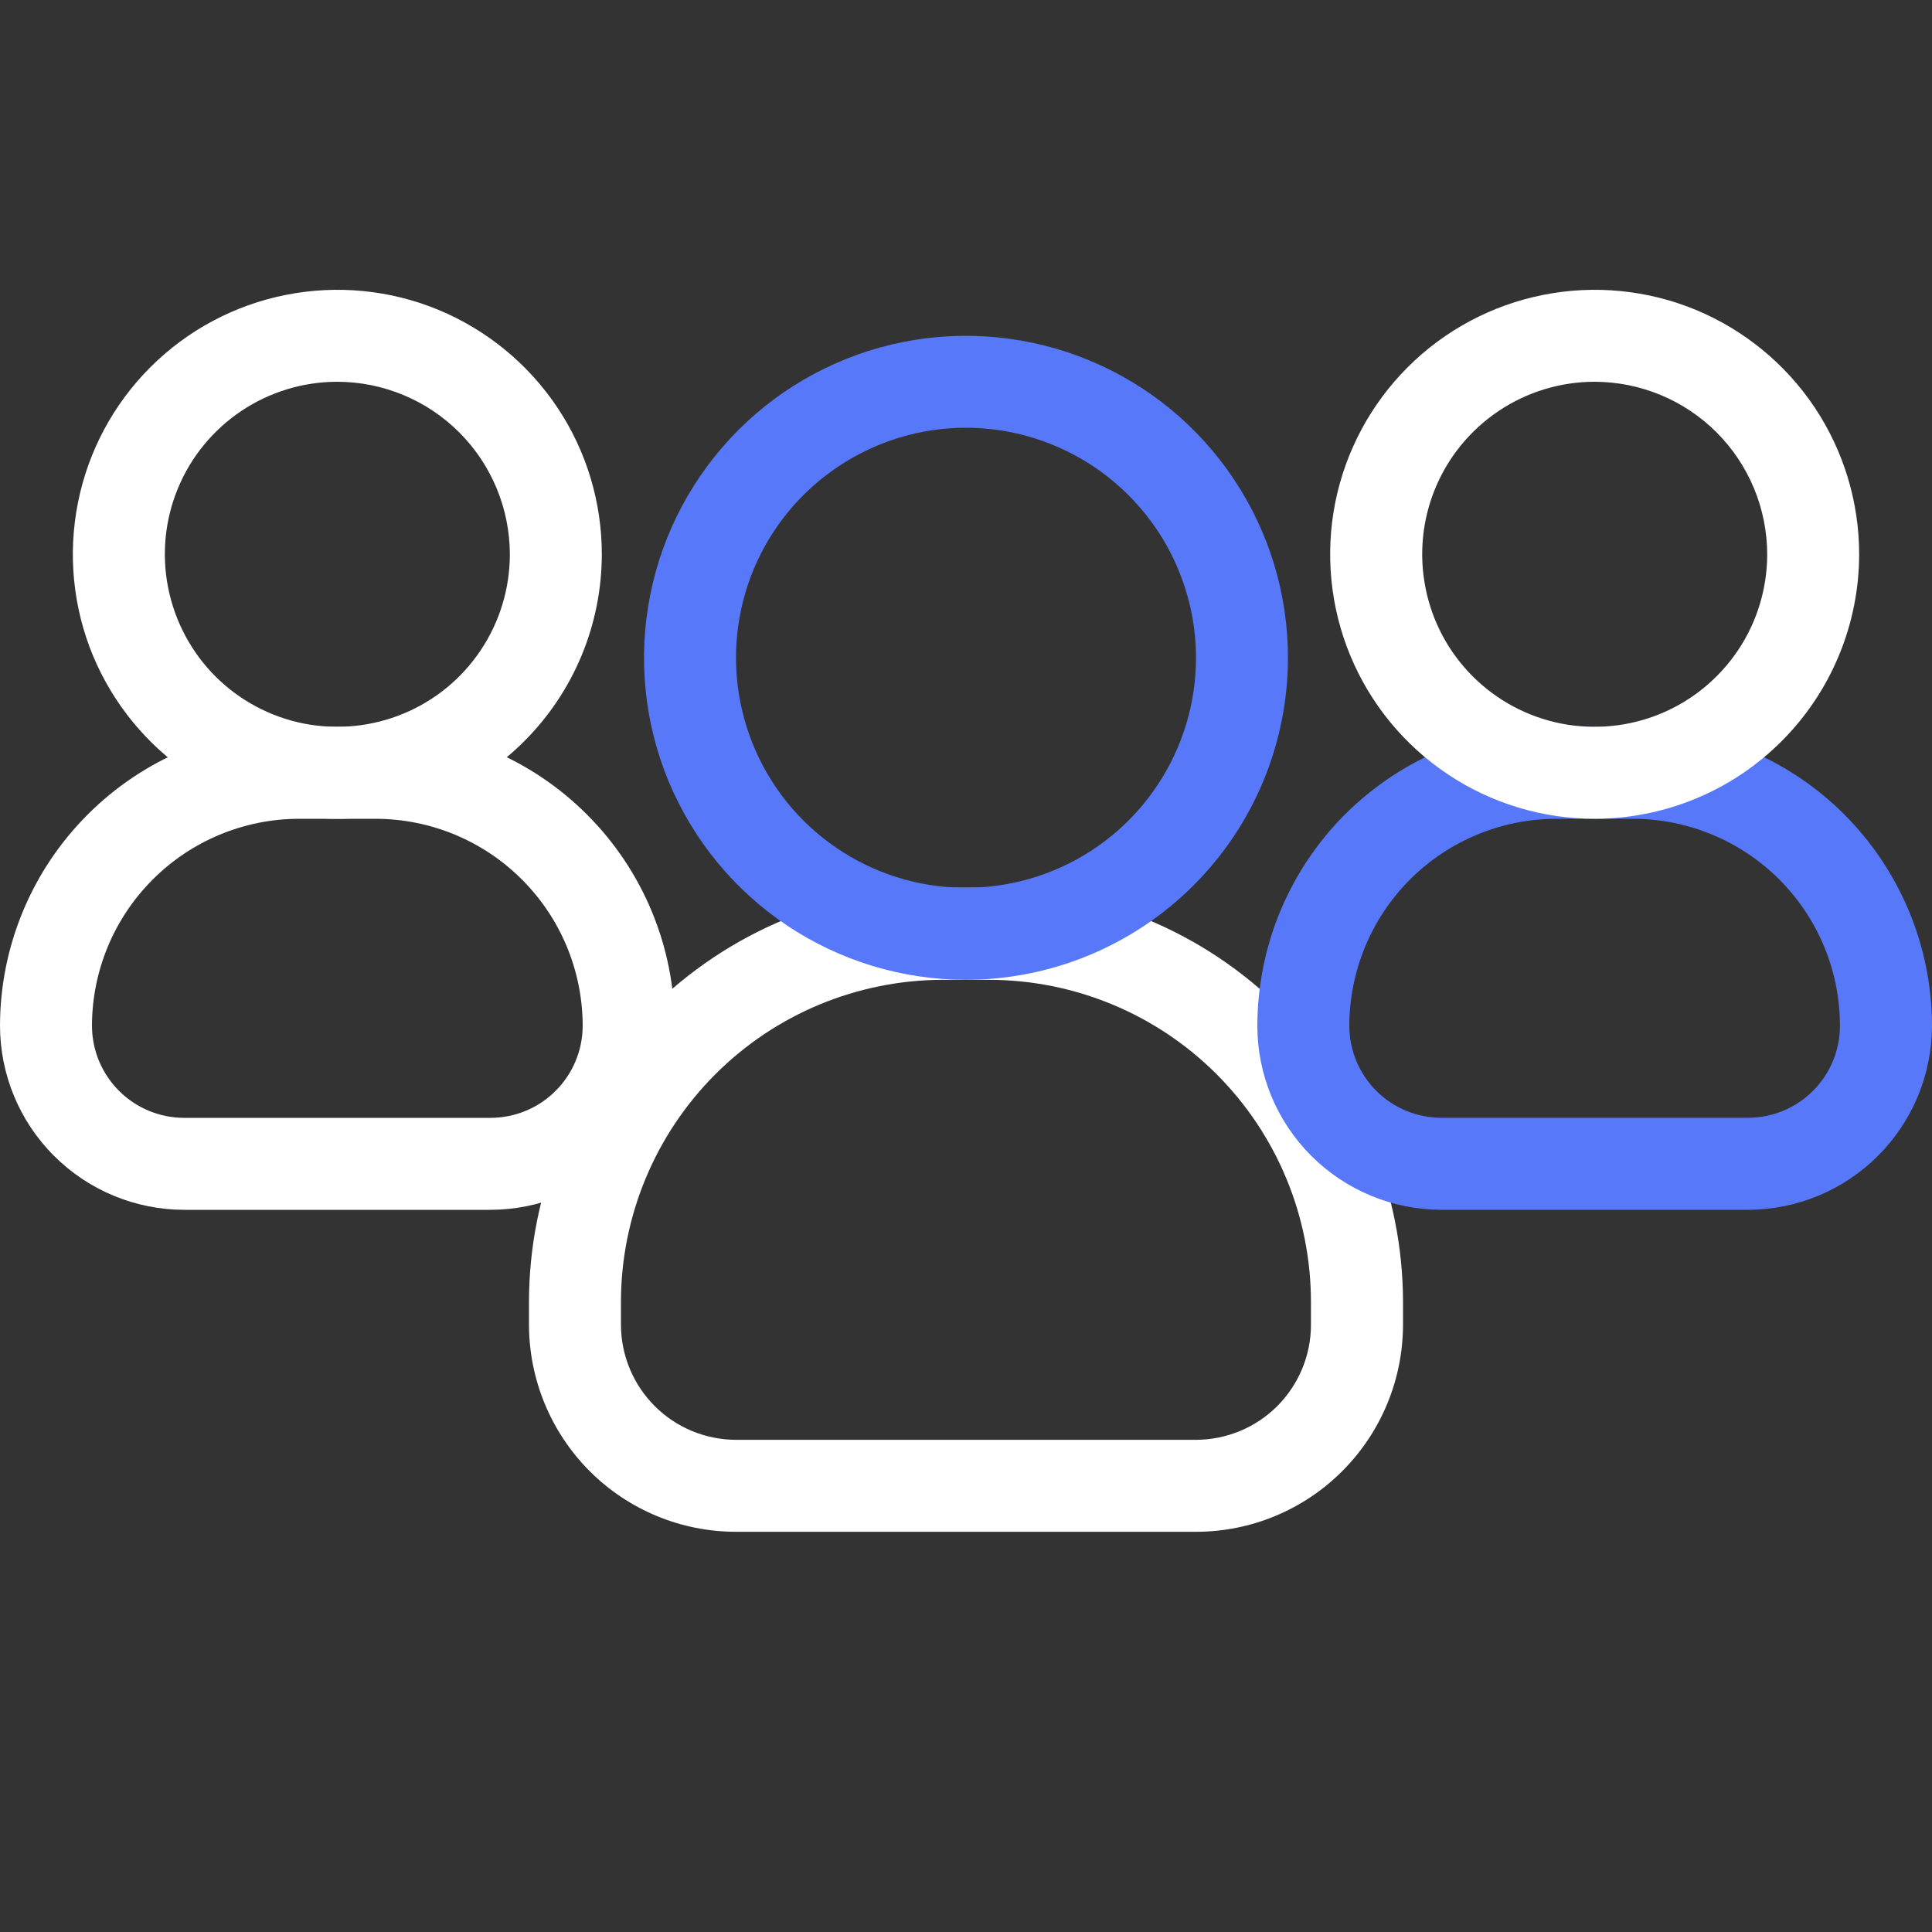
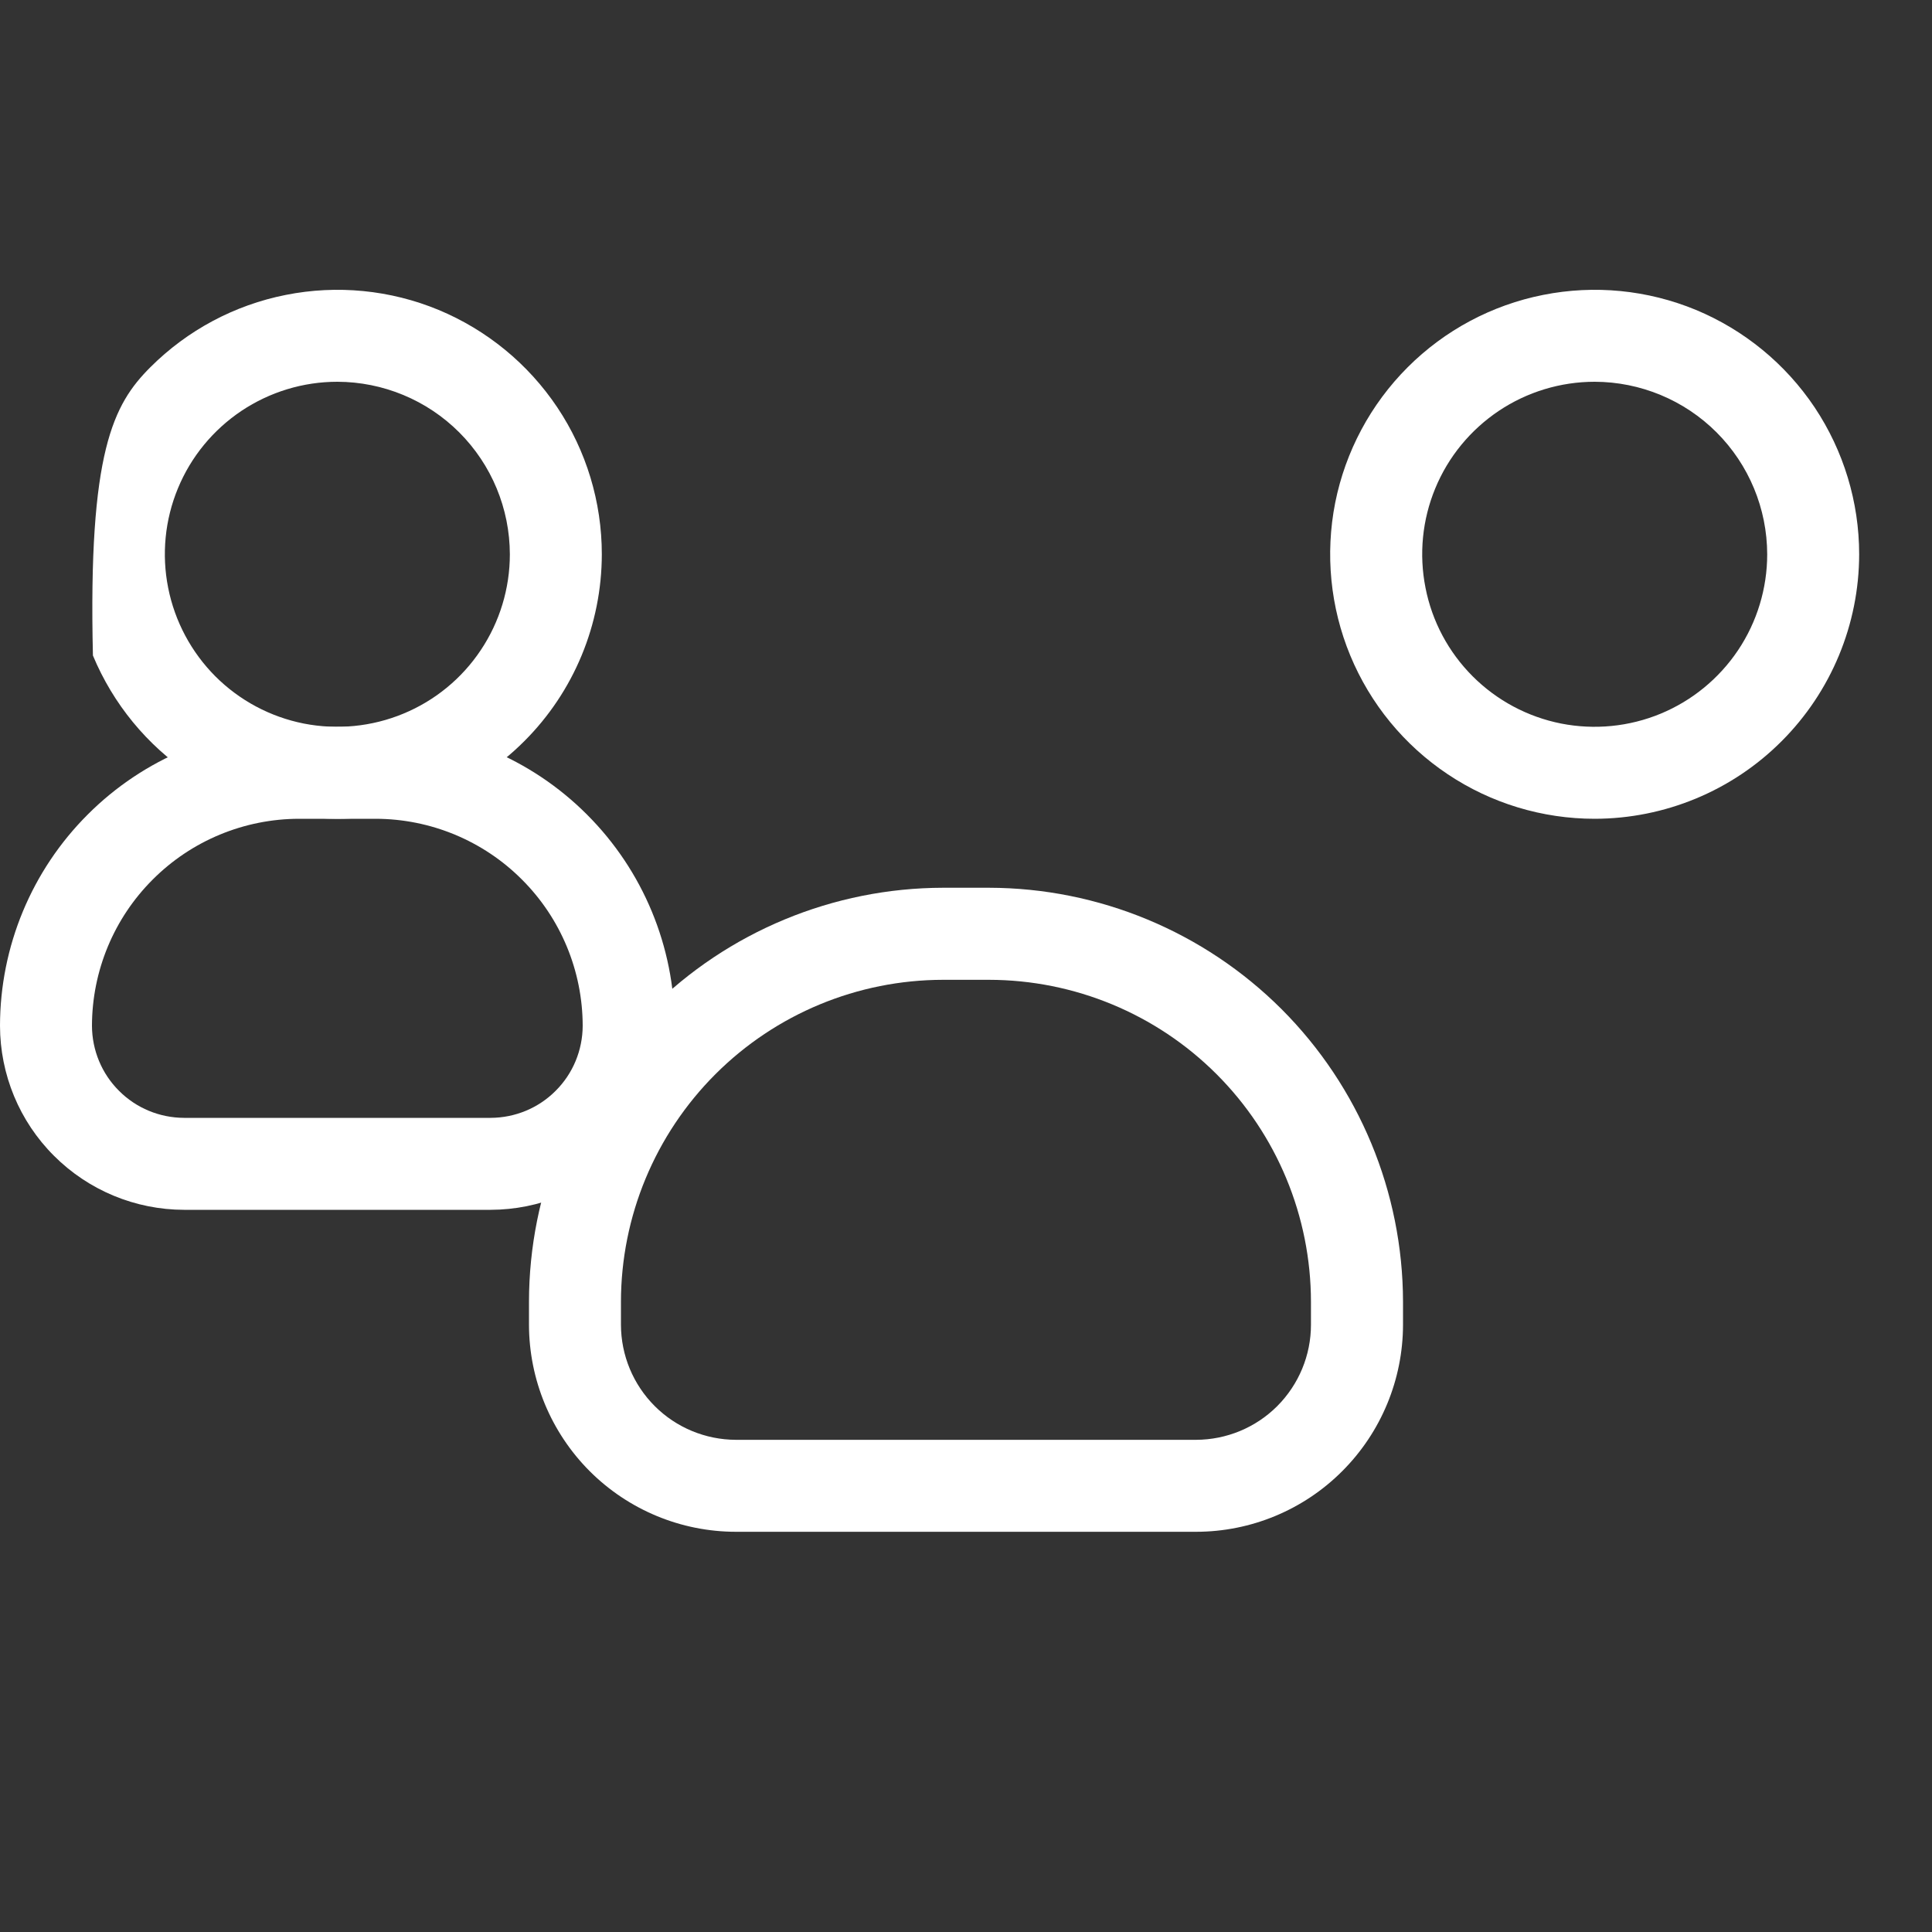
<svg xmlns="http://www.w3.org/2000/svg" width="20" height="20" viewBox="0 0 20 20" fill="none">
  <rect x="0" y="0" width="20" height="20" fill="#333333" stroke="none" />
  <g id="team-work">
    <path id="Vector" d="M5.079 12.524H1.905C1.4 12.523 0.916 12.322 0.559 11.965C0.201 11.608 0.001 11.124 0 10.619C0.001 9.799 0.327 9.012 0.908 8.432C1.488 7.851 2.275 7.525 3.095 7.524H3.889C4.709 7.525 5.496 7.851 6.076 8.432C6.657 9.012 6.983 9.799 6.984 10.619C6.983 11.124 6.783 11.608 6.426 11.965C6.068 12.322 5.584 12.523 5.079 12.524ZM3.095 8.476C2.527 8.477 1.982 8.703 1.581 9.105C1.179 9.506 0.953 10.051 0.952 10.619C0.953 10.872 1.053 11.114 1.232 11.292C1.41 11.471 1.652 11.571 1.905 11.572H5.079C5.332 11.571 5.574 11.471 5.752 11.292C5.931 11.114 6.031 10.872 6.032 10.619C6.031 10.051 5.805 9.506 5.403 9.105C5.002 8.703 4.457 8.477 3.889 8.476H3.095Z" fill="white" />
-     <path id="Vector_2" d="M3.492 8.476C2.95 8.476 2.421 8.316 1.971 8.015C1.521 7.714 1.17 7.286 0.962 6.786C0.755 6.286 0.701 5.735 0.807 5.204C0.912 4.673 1.173 4.185 1.556 3.802C1.939 3.419 2.427 3.158 2.958 3.053C3.489 2.947 4.04 3.001 4.54 3.208C5.04 3.416 5.468 3.767 5.769 4.217C6.07 4.667 6.23 5.197 6.23 5.738C6.229 6.464 5.941 7.16 5.427 7.673C4.914 8.187 4.218 8.475 3.492 8.476ZM3.492 3.952C3.139 3.952 2.794 4.057 2.5 4.253C2.206 4.45 1.977 4.728 1.842 5.055C1.707 5.381 1.672 5.74 1.741 6.086C1.81 6.433 1.98 6.751 2.229 7.001C2.479 7.251 2.797 7.421 3.144 7.49C3.49 7.558 3.849 7.523 4.175 7.388C4.502 7.253 4.781 7.024 4.977 6.73C5.173 6.437 5.278 6.091 5.278 5.738C5.277 5.265 5.089 4.811 4.754 4.476C4.419 4.141 3.965 3.953 3.492 3.952ZM12.381 15.857H7.619C7.051 15.857 6.506 15.631 6.104 15.229C5.703 14.827 5.477 14.282 5.476 13.714V13.476C5.477 12.34 5.929 11.251 6.733 10.447C7.536 9.644 8.626 9.192 9.762 9.19H10.238C11.374 9.192 12.463 9.644 13.267 10.447C14.07 11.251 14.522 12.34 14.524 13.476V13.714C14.523 14.282 14.297 14.827 13.895 15.229C13.494 15.631 12.949 15.857 12.381 15.857ZM9.762 10.143C8.878 10.144 8.031 10.495 7.406 11.12C6.781 11.745 6.429 12.592 6.428 13.476V13.714C6.429 14.03 6.554 14.332 6.778 14.556C7.001 14.779 7.303 14.904 7.619 14.905H12.381C12.697 14.904 12.999 14.779 13.222 14.556C13.445 14.332 13.571 14.03 13.571 13.714V13.476C13.57 12.592 13.219 11.745 12.594 11.12C11.969 10.495 11.122 10.144 10.238 10.143H9.762Z" fill="white" />
-     <path id="Vector_3" d="M10 10.143C9.341 10.143 8.696 9.947 8.148 9.581C7.6 9.215 7.173 8.694 6.92 8.085C6.668 7.476 6.602 6.806 6.731 6.159C6.859 5.513 7.177 4.919 7.643 4.452C8.109 3.986 8.703 3.669 9.35 3.54C9.996 3.412 10.666 3.478 11.275 3.73C11.884 3.982 12.405 4.409 12.771 4.958C13.138 5.506 13.333 6.15 13.333 6.809C13.332 7.693 12.981 8.54 12.356 9.165C11.731 9.79 10.884 10.142 10 10.143ZM10 4.428C9.529 4.428 9.069 4.568 8.677 4.83C8.286 5.091 7.98 5.463 7.8 5.898C7.62 6.333 7.573 6.812 7.665 7.274C7.757 7.736 7.983 8.16 8.316 8.493C8.649 8.826 9.073 9.053 9.535 9.145C9.997 9.236 10.476 9.189 10.911 9.009C11.346 8.829 11.718 8.524 11.979 8.132C12.241 7.741 12.381 7.28 12.381 6.809C12.38 6.178 12.129 5.573 11.683 5.127C11.236 4.68 10.631 4.429 10 4.428ZM18.095 12.524H14.921C14.416 12.523 13.931 12.322 13.574 11.965C13.217 11.608 13.016 11.124 13.016 10.619C13.017 9.798 13.343 9.012 13.923 8.431C14.504 7.851 15.29 7.525 16.111 7.524H16.905C17.725 7.525 18.512 7.851 19.092 8.431C19.672 9.012 19.999 9.798 20 10.619C19.999 11.124 19.798 11.608 19.441 11.965C19.084 12.322 18.6 12.523 18.095 12.524ZM16.111 8.476C15.543 8.477 14.998 8.703 14.597 9.104C14.195 9.506 13.969 10.051 13.968 10.619C13.968 10.871 14.069 11.114 14.247 11.292C14.426 11.471 14.668 11.571 14.921 11.571H18.095C18.348 11.571 18.59 11.471 18.768 11.292C18.947 11.114 19.047 10.871 19.047 10.619C19.047 10.051 18.821 9.506 18.419 9.104C18.017 8.703 17.473 8.477 16.905 8.476H16.111Z" fill="#5678F9" />
+     <path id="Vector_2" d="M3.492 8.476C2.95 8.476 2.421 8.316 1.971 8.015C1.521 7.714 1.17 7.286 0.962 6.786C0.912 4.673 1.173 4.185 1.556 3.802C1.939 3.419 2.427 3.158 2.958 3.053C3.489 2.947 4.04 3.001 4.54 3.208C5.04 3.416 5.468 3.767 5.769 4.217C6.07 4.667 6.23 5.197 6.23 5.738C6.229 6.464 5.941 7.16 5.427 7.673C4.914 8.187 4.218 8.475 3.492 8.476ZM3.492 3.952C3.139 3.952 2.794 4.057 2.5 4.253C2.206 4.45 1.977 4.728 1.842 5.055C1.707 5.381 1.672 5.74 1.741 6.086C1.81 6.433 1.98 6.751 2.229 7.001C2.479 7.251 2.797 7.421 3.144 7.49C3.49 7.558 3.849 7.523 4.175 7.388C4.502 7.253 4.781 7.024 4.977 6.73C5.173 6.437 5.278 6.091 5.278 5.738C5.277 5.265 5.089 4.811 4.754 4.476C4.419 4.141 3.965 3.953 3.492 3.952ZM12.381 15.857H7.619C7.051 15.857 6.506 15.631 6.104 15.229C5.703 14.827 5.477 14.282 5.476 13.714V13.476C5.477 12.34 5.929 11.251 6.733 10.447C7.536 9.644 8.626 9.192 9.762 9.19H10.238C11.374 9.192 12.463 9.644 13.267 10.447C14.07 11.251 14.522 12.34 14.524 13.476V13.714C14.523 14.282 14.297 14.827 13.895 15.229C13.494 15.631 12.949 15.857 12.381 15.857ZM9.762 10.143C8.878 10.144 8.031 10.495 7.406 11.12C6.781 11.745 6.429 12.592 6.428 13.476V13.714C6.429 14.03 6.554 14.332 6.778 14.556C7.001 14.779 7.303 14.904 7.619 14.905H12.381C12.697 14.904 12.999 14.779 13.222 14.556C13.445 14.332 13.571 14.03 13.571 13.714V13.476C13.57 12.592 13.219 11.745 12.594 11.12C11.969 10.495 11.122 10.144 10.238 10.143H9.762Z" fill="white" />
    <path id="Vector_4" d="M16.508 8.476C15.966 8.476 15.437 8.316 14.987 8.015C14.536 7.714 14.185 7.286 13.978 6.786C13.771 6.286 13.717 5.735 13.822 5.204C13.928 4.673 14.189 4.185 14.572 3.802C14.955 3.419 15.443 3.158 15.974 3.053C16.505 2.947 17.055 3.001 17.556 3.208C18.056 3.416 18.484 3.767 18.785 4.217C19.085 4.667 19.246 5.197 19.246 5.738C19.245 6.464 18.956 7.16 18.443 7.673C17.93 8.187 17.234 8.475 16.508 8.476ZM16.508 3.952C16.155 3.952 15.809 4.057 15.516 4.253C15.222 4.45 14.993 4.728 14.858 5.055C14.723 5.381 14.688 5.74 14.757 6.086C14.825 6.433 14.995 6.751 15.245 7.001C15.495 7.251 15.813 7.421 16.16 7.49C16.506 7.558 16.865 7.523 17.191 7.388C17.517 7.253 17.796 7.024 17.993 6.73C18.189 6.437 18.294 6.091 18.294 5.738C18.293 5.265 18.105 4.811 17.77 4.476C17.435 4.141 16.981 3.953 16.508 3.952Z" fill="white" />
  </g>
</svg>